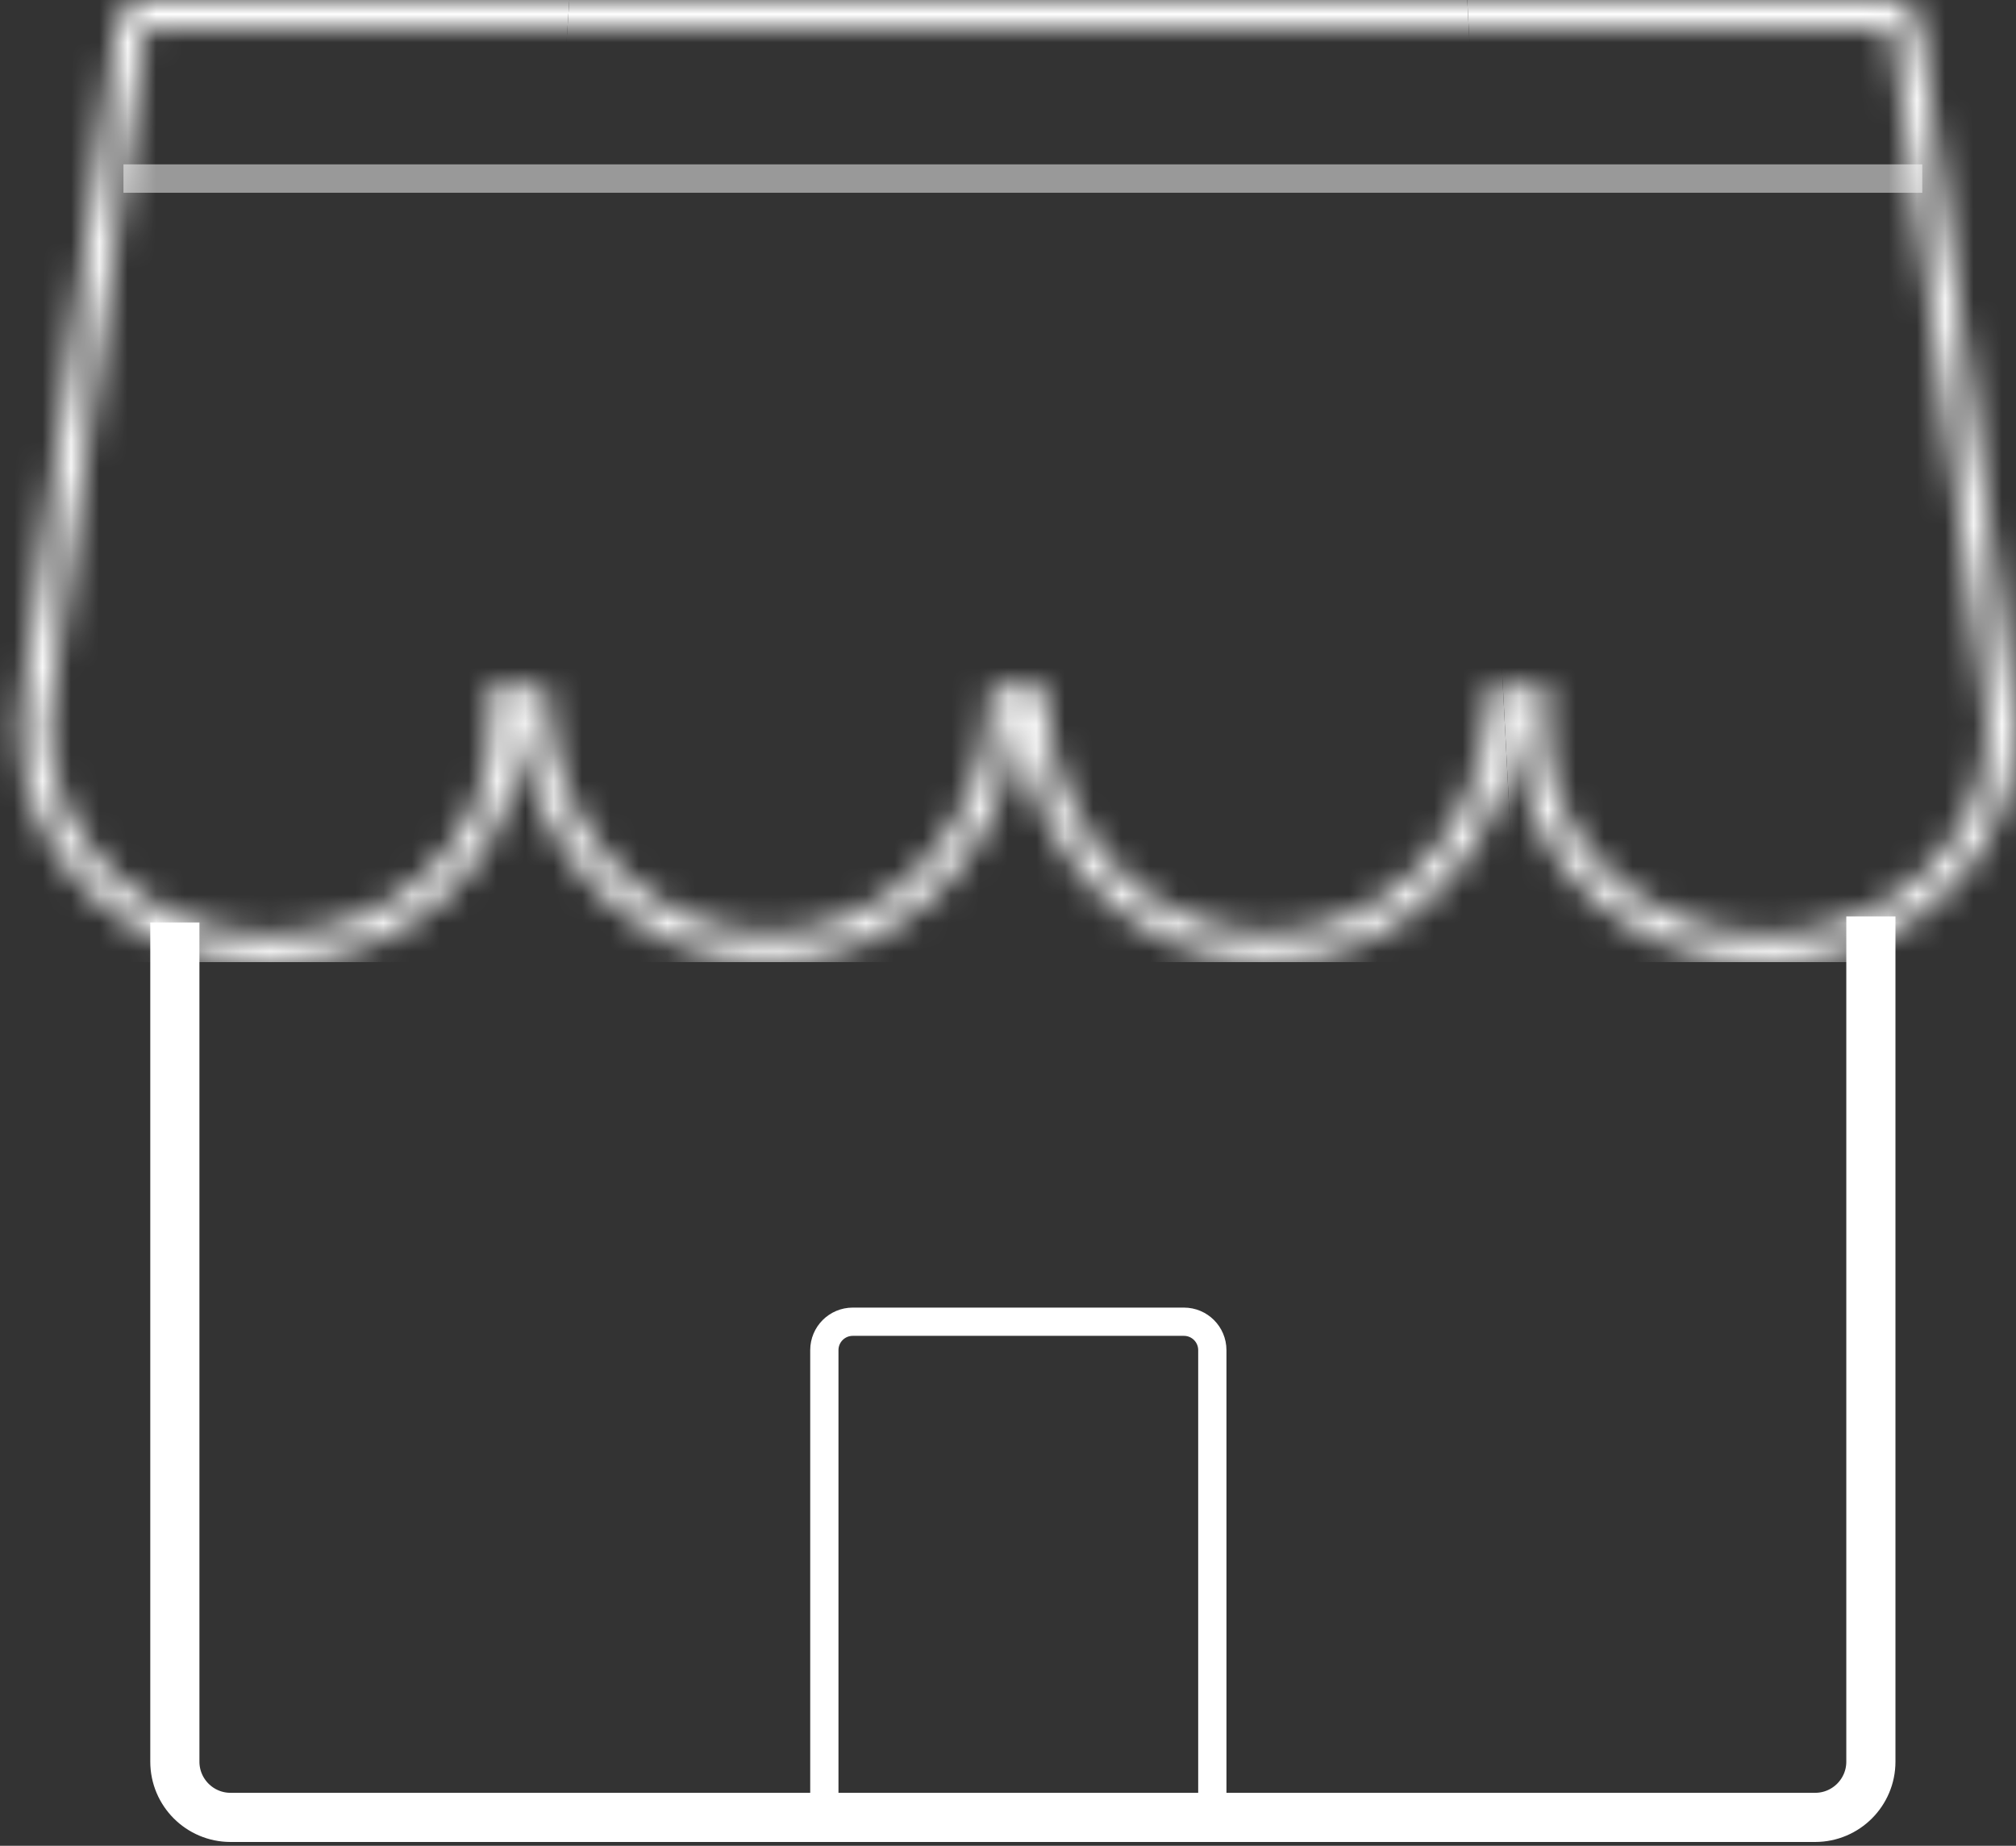
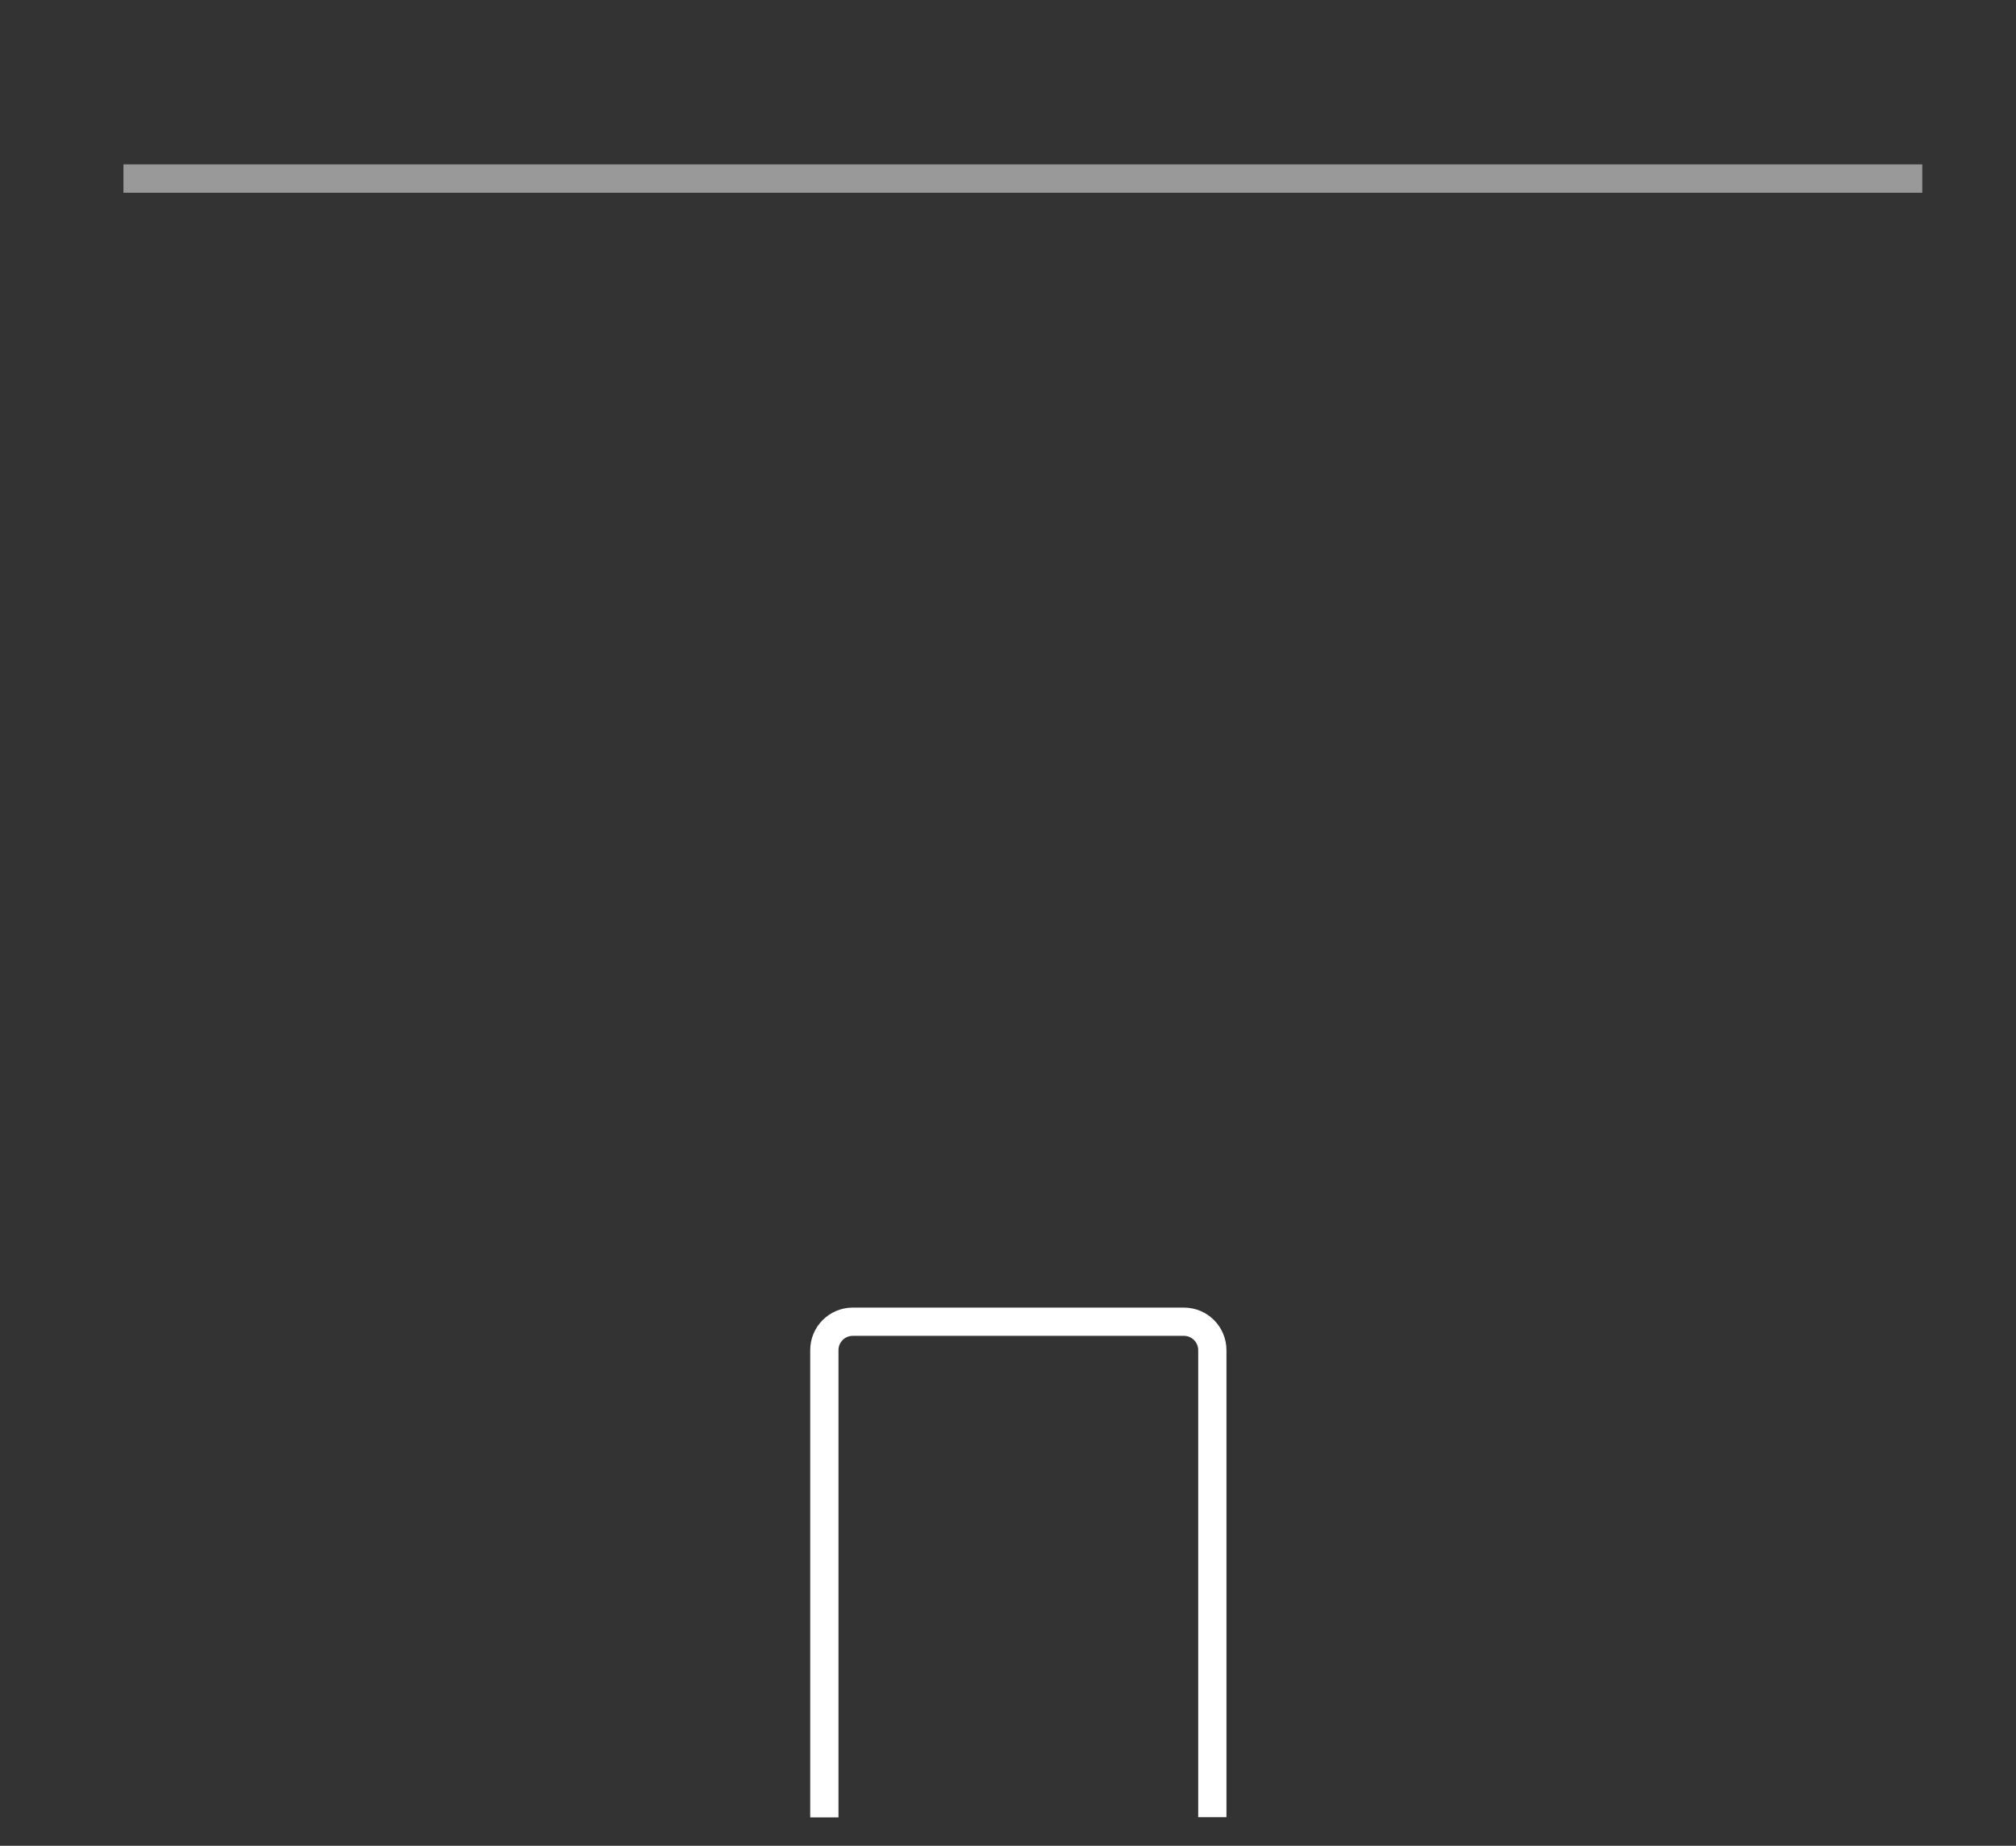
<svg xmlns="http://www.w3.org/2000/svg" width="71" height="65" fill="none" viewBox="0 0 71 65">
  <rect x="0" y="0" width="71" height="65" fill="#333333" stroke="none" />
-   <path stroke="#fff" stroke-width="1.731" d="M6.158 32.485v29.552c0 1.084.878 1.963 1.962 1.963h55.806c1.084 0 1.963-.879 1.963-1.963V32.273" />
  <path stroke="#fff" stroke-width=".995" d="M42.696 63.992V47.545c0-.552-.448-1-1-1H30.032c-.552 0-1 .448-1 1V64" />
  <mask id="i4lluenlrb" width="71" height="34" x="0" y="0" maskUnits="userSpaceOnUse">
    <mask id="uxgo2d4iia" fill="#fff">
-       <path fill-rule="evenodd" d="M4.123.846C4.191.36 4.605 0 5.095 0h61.537c.49 0 .904.361.972.846l3.24 23.25.009.089c.096.49.147.995.147 1.512 0 4.552-3.933 8.242-8.784 8.242-4.851 0-8.784-3.69-8.784-8.242 0-.163.005-.324.015-.485h-.042c-.353 4.851-4.139 8.67-8.757 8.67-4.619 0-8.405-3.819-8.758-8.67h-.053c-.353 4.851-4.138 8.67-8.757 8.67-4.618 0-8.404-3.819-8.757-8.67h-.042c.01.16.015.322.015.485 0 4.552-3.933 8.242-8.784 8.242-4.852 0-8.784-3.69-8.784-8.242 0-.515.05-1.02.146-1.509l.009-.093L4.123.845z" clip-rule="evenodd" />
-     </mask>
-     <path fill="#fff" d="M4.123.846l-.99-.138.99.138zm63.481 0l.99-.138-.99.138zm3.24 23.25l.99-.139-.99.138zm.009.089l-1 .048.004.074.014.072.982-.194zm-17.406 1.027l.998.062.066-1.062h-1.064v1zm-.042 0v-1h-.93l-.068.928.998.072zm-17.515 0l.998-.072-.068-.928h-.93v1zm-.053 0v-1h-.93l-.067.928.997.072zm-17.514 0l.997-.072-.067-.928h-.93v1zm-.042 0v-1h-1.064l.066 1.062.998-.062zM.874 24.188l.981.194.015-.074.003-.075-.999-.045zm.009-.093l-.99-.138.99.138zM5.095-1C4.106-1 3.269-.271 3.133.708l1.98.276c0 .001 0 .004-.002.007l-.004.004L5.102 1 5.095 1v-2zm61.537 0H5.095v2h61.537v-2zM68.594.708C68.458-.272 67.621-1 66.632-1v2l-.007-.001-.005-.004-.004-.004c-.002-.003-.002-.006-.002-.007l1.98-.276zm3.24 23.25L68.595.707l-1.98.276 3.24 23.25 1.98-.277zm.017.178c-.003-.06-.008-.12-.016-.179l-1.981.276 1.997-.097zm-1.98.243c.085.426.129.867.129 1.318h2c0-.582-.057-1.152-.166-1.706l-1.963.388zM70 25.697c0 3.94-3.424 7.242-7.784 7.242v2c5.343 0 9.784-4.079 9.784-9.242h-2zm-7.784 7.242c-4.36 0-7.784-3.301-7.784-7.242h-2c0 5.163 4.441 9.242 9.784 9.242v-2zm-7.784-7.242c0-.142.004-.283.013-.423l-1.996-.124c-.011.181-.017.364-.017.547h2zm-1.027.515h.042v-2h-.042v2zm-8.757 8.67c5.203 0 9.368-4.286 9.754-9.597l-1.995-.145c-.32 4.391-3.726 7.742-7.76 7.742v2zm-9.755-9.597c.386 5.31 4.551 9.597 9.755 9.597v-2c-4.034 0-7.44-3.35-7.76-7.742l-1.995.145zm.944.927h.053v-2h-.053v2zm-8.757 8.67c5.204 0 9.368-4.286 9.755-9.597l-1.995-.145c-.32 4.391-3.727 7.742-7.76 7.742v2zm-9.754-9.597c.386 5.31 4.55 9.597 9.754 9.597v-2c-4.033 0-7.44-3.35-7.76-7.742l-1.994.145zm.955.927h.042v-2h-.042v2zm1.015-.515c0-.183-.006-.366-.017-.547l-1.996.124c.008.14.013.28.013.423h2zm-9.784 9.242c5.342 0 9.784-4.079 9.784-9.242h-2c0 3.94-3.425 7.242-7.784 7.242v2zm-9.784-9.242c0 5.163 4.44 9.242 9.784 9.242v-2c-4.36 0-7.784-3.301-7.784-7.242h-2zm.165-1.702c-.109.552-.165 1.121-.165 1.702h2c0-.45.044-.89.127-1.315l-1.962-.387zm0-.038c-.01.062-.015.124-.018.186l1.998.09-1.98-.276zM3.132.707l-3.24 23.25 1.98.276L5.113.984 3.133.708z" mask="url(#uxgo2d4iia)" />
+       </mask>
  </mask>
  <g fill="#fff" mask="url(#i4lluenlrb)">
-     <path d="M-2.786 0h22.838l-2.254 33.882H-2.786V0zM51.675 0h22.839v33.882H53.432L51.675 0z" />
    <path d="M20.052 0h15.812v33.882H17.747L20.052 0zM35.864 0h15.811l1.757 33.882H35.864V0z" />
  </g>
  <path stroke="#fff" d="M4.348 6.288L67.699 6.288" opacity=".5" />
</svg>